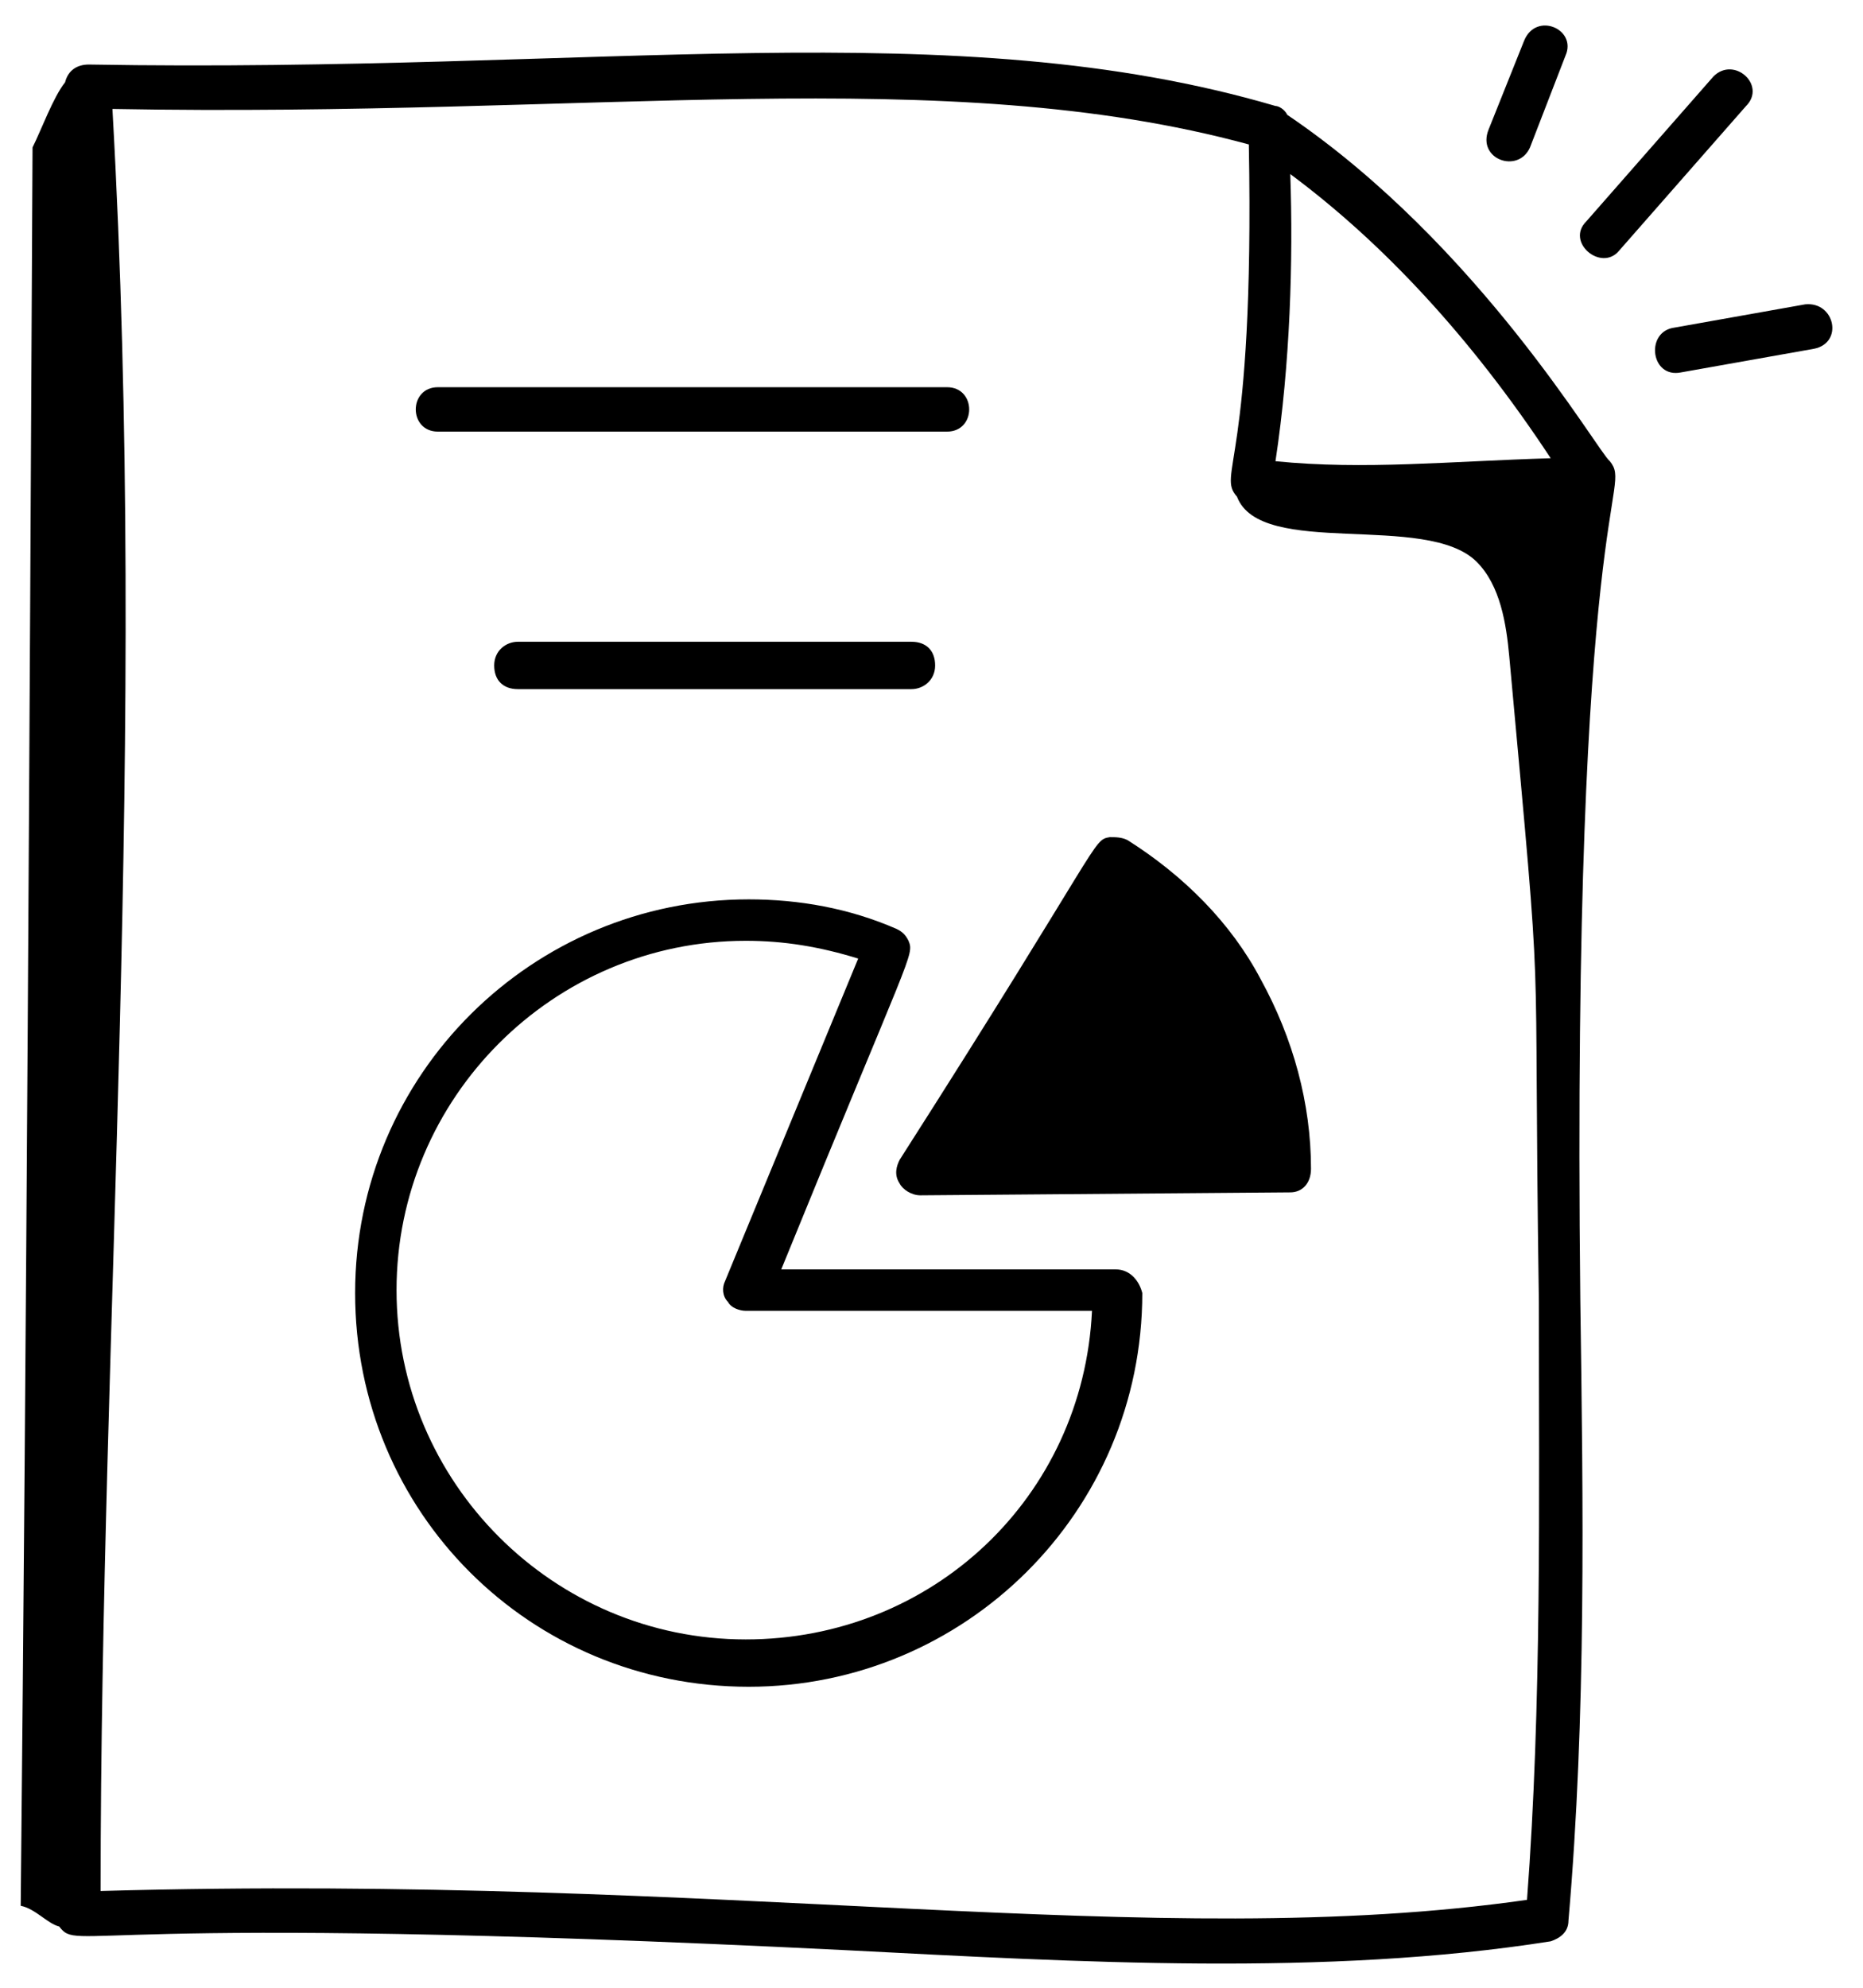
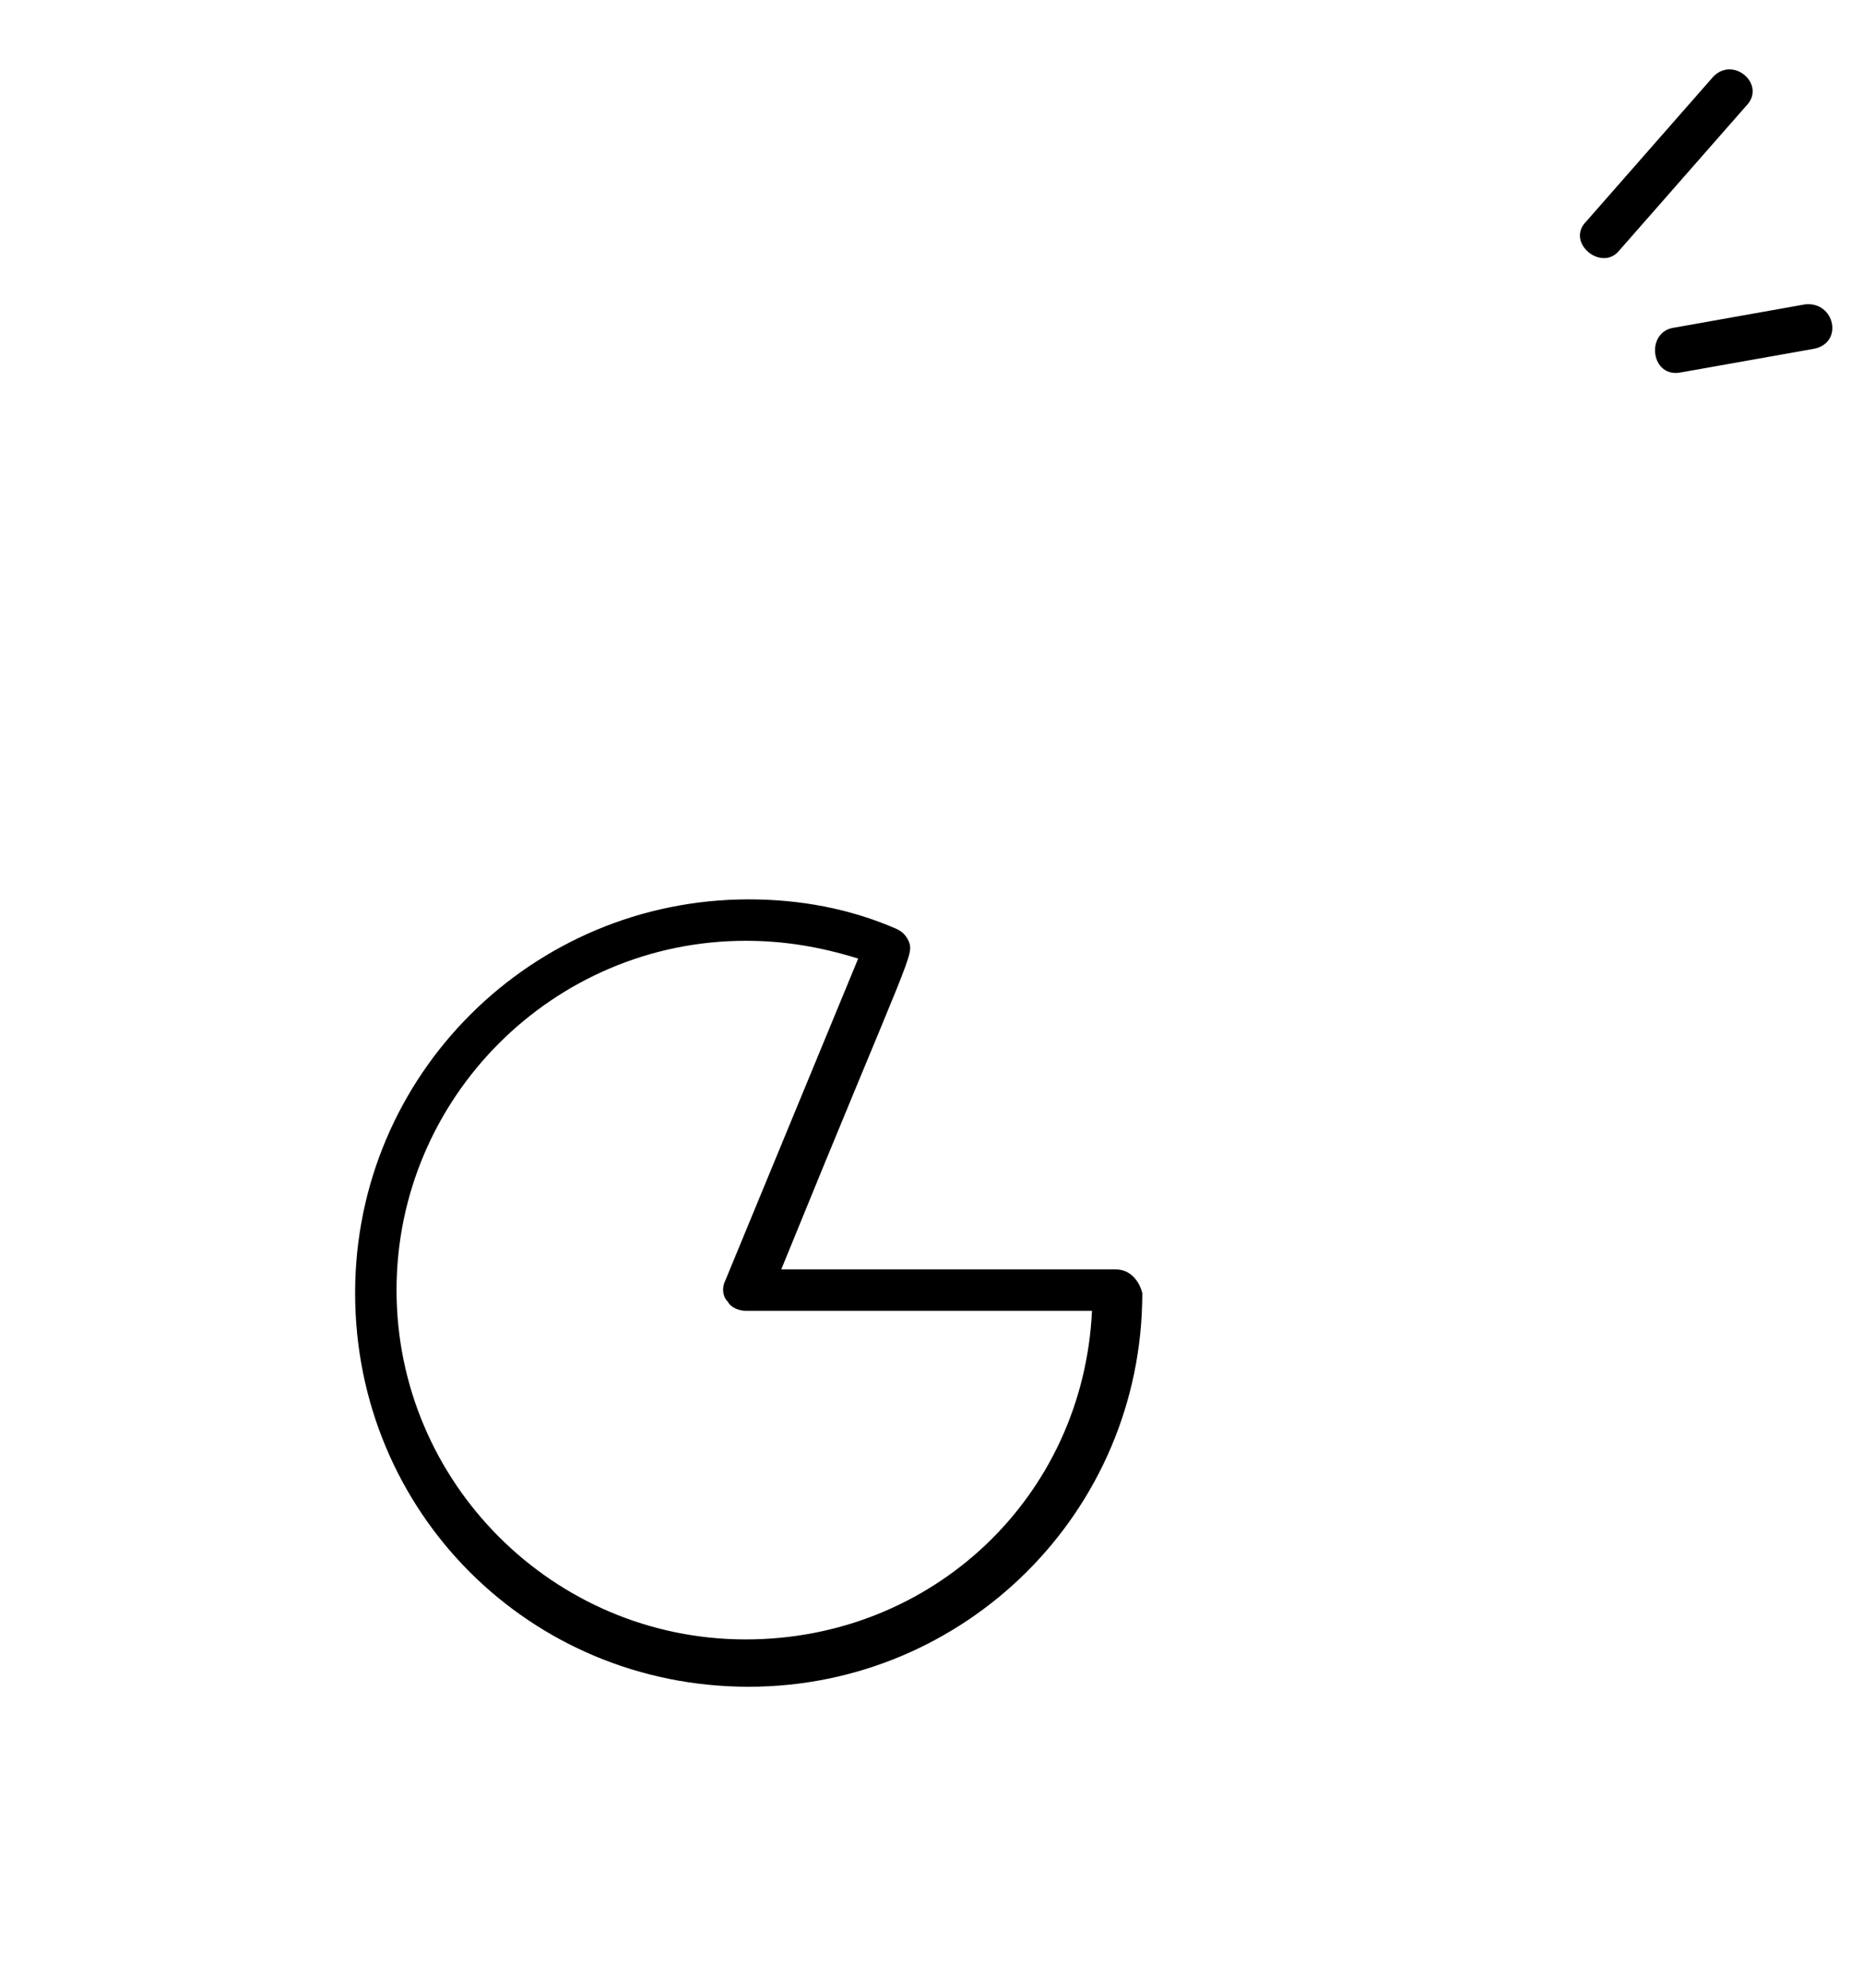
<svg xmlns="http://www.w3.org/2000/svg" width="60" height="64" viewBox="0 0 60 64" fill="none">
-   <path d="M41.459 3.698C41.364 3.508 41.173 3.412 41.078 3.412C30.689 0.362 19.347 2.364 2.859 2.078C2.477 2.078 2.191 2.269 2.096 2.65C1.715 3.126 1.334 4.175 1.048 4.747C0.952 23.618 0.857 42.49 0.667 61.361C1.143 61.456 1.524 61.933 1.906 62.028C2.573 62.886 2.287 61.552 27.258 62.791C34.692 63.172 42.698 63.648 49.942 62.505C50.228 62.409 50.514 62.219 50.514 61.838C51.086 55.261 50.99 48.494 50.895 41.822C50.609 15.803 52.611 15.803 51.848 14.85C51.467 14.564 47.654 7.892 41.459 3.698ZM49.942 14.754C46.701 14.85 43.937 15.136 41.078 14.85C41.555 11.704 41.65 8.369 41.555 5.605C44.509 7.797 47.369 10.847 49.942 14.754ZM49.179 61.17C37.17 62.886 23.541 60.313 3.24 60.885C3.24 42.776 4.765 23.809 3.621 3.508C19.157 3.794 30.403 1.983 40.22 4.651C40.411 15.04 39.172 15.231 39.839 15.993C40.602 17.995 45.939 16.47 47.559 18.09C48.322 18.853 48.512 20.092 48.608 21.14C49.751 33.626 49.37 28.956 49.561 41.918C49.561 48.303 49.656 54.88 49.179 61.17Z" fill="black" />
  <path d="M35.931 40.871H25.161C29.355 30.577 29.45 30.768 29.26 30.291C29.164 30.101 29.069 30.005 28.878 29.91C27.353 29.243 25.733 28.957 24.113 28.957C17.155 28.957 11.437 34.58 11.437 41.633C11.437 48.686 17.06 54.309 24.113 54.309C31.07 54.309 36.789 48.686 36.789 41.633C36.694 41.252 36.408 40.871 35.931 40.871ZM24.017 52.785C17.822 52.785 12.771 47.733 12.771 41.538C12.771 35.343 17.822 30.291 24.017 30.291C25.256 30.291 26.4 30.482 27.639 30.863L23.35 41.252C23.255 41.443 23.255 41.729 23.446 41.919C23.541 42.11 23.827 42.205 24.017 42.205H35.169C34.883 48.21 30.022 52.785 24.017 52.785Z" fill="black" />
-   <path d="M36.313 27.049C36.122 26.954 35.931 26.954 35.741 26.954C35.169 27.049 35.55 27.049 28.974 37.343C28.878 37.533 28.783 37.819 28.974 38.105C29.069 38.296 29.355 38.486 29.641 38.486L41.555 38.391C41.936 38.391 42.222 38.105 42.222 37.629C42.222 35.532 41.65 33.435 40.602 31.529C39.649 29.718 38.124 28.193 36.313 27.049Z" fill="black" />
-   <path d="M14.105 13.897H30.499C31.452 13.897 31.452 12.467 30.499 12.467H14.105C13.152 12.467 13.152 13.897 14.105 13.897Z" fill="black" />
-   <path d="M16.678 20.663C16.297 20.663 15.916 20.949 15.916 21.426C15.916 21.902 16.202 22.188 16.678 22.188H29.355C29.736 22.188 30.117 21.902 30.117 21.426C30.117 20.949 29.831 20.663 29.355 20.663H16.678Z" fill="black" />
-   <path d="M49.275 4.748L50.418 1.793C50.8 0.935 49.465 0.363 49.084 1.316L47.94 4.176C47.559 5.129 48.893 5.605 49.275 4.748Z" fill="black" />
  <path d="M55.184 2.461L51.086 7.131C50.419 7.798 51.562 8.751 52.134 8.084L56.233 3.414C56.9 2.747 55.851 1.794 55.184 2.461Z" fill="black" />
  <path d="M54.136 11.991L58.425 11.229C59.378 11.038 59.092 9.704 58.139 9.799L53.85 10.562C52.992 10.752 53.182 12.182 54.136 11.991Z" fill="black" />
</svg>